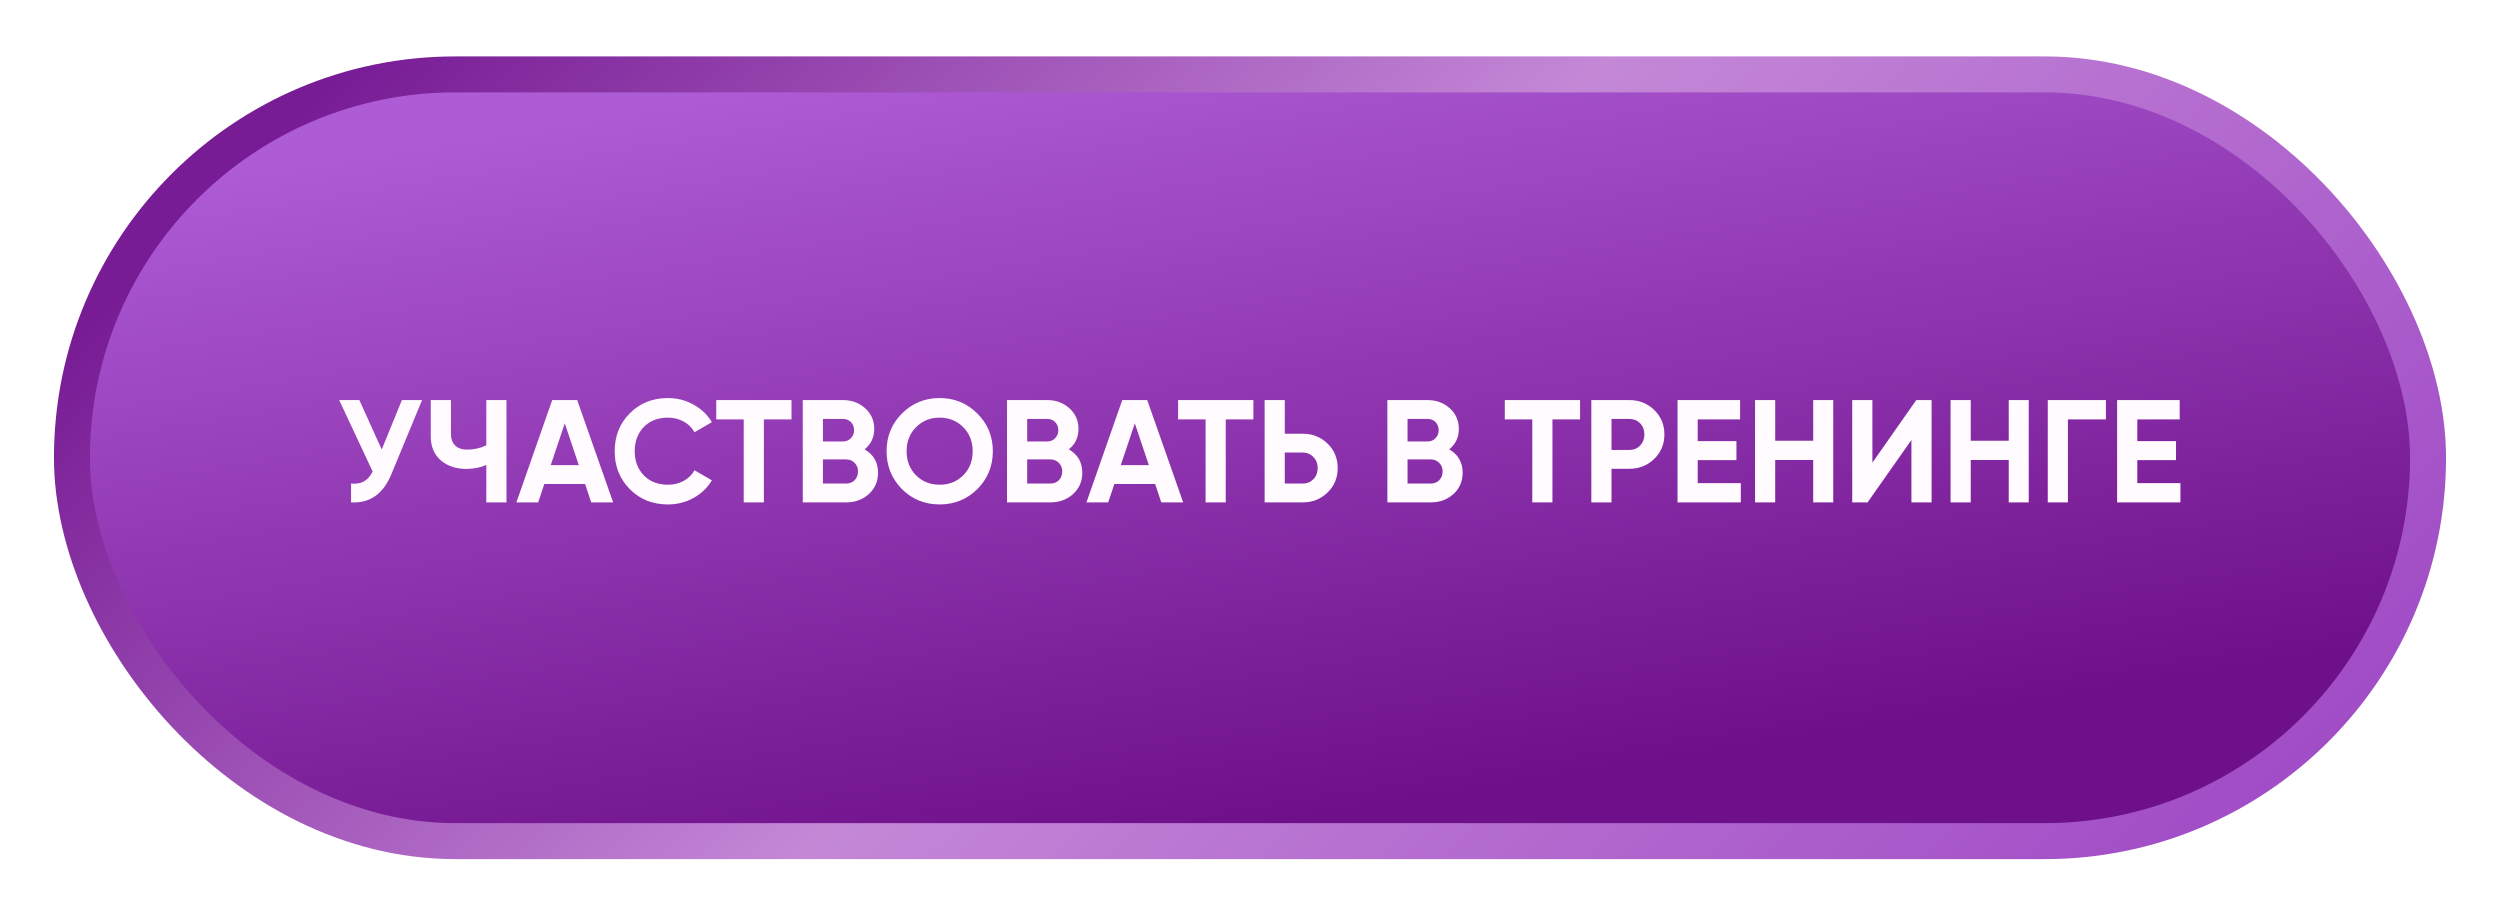
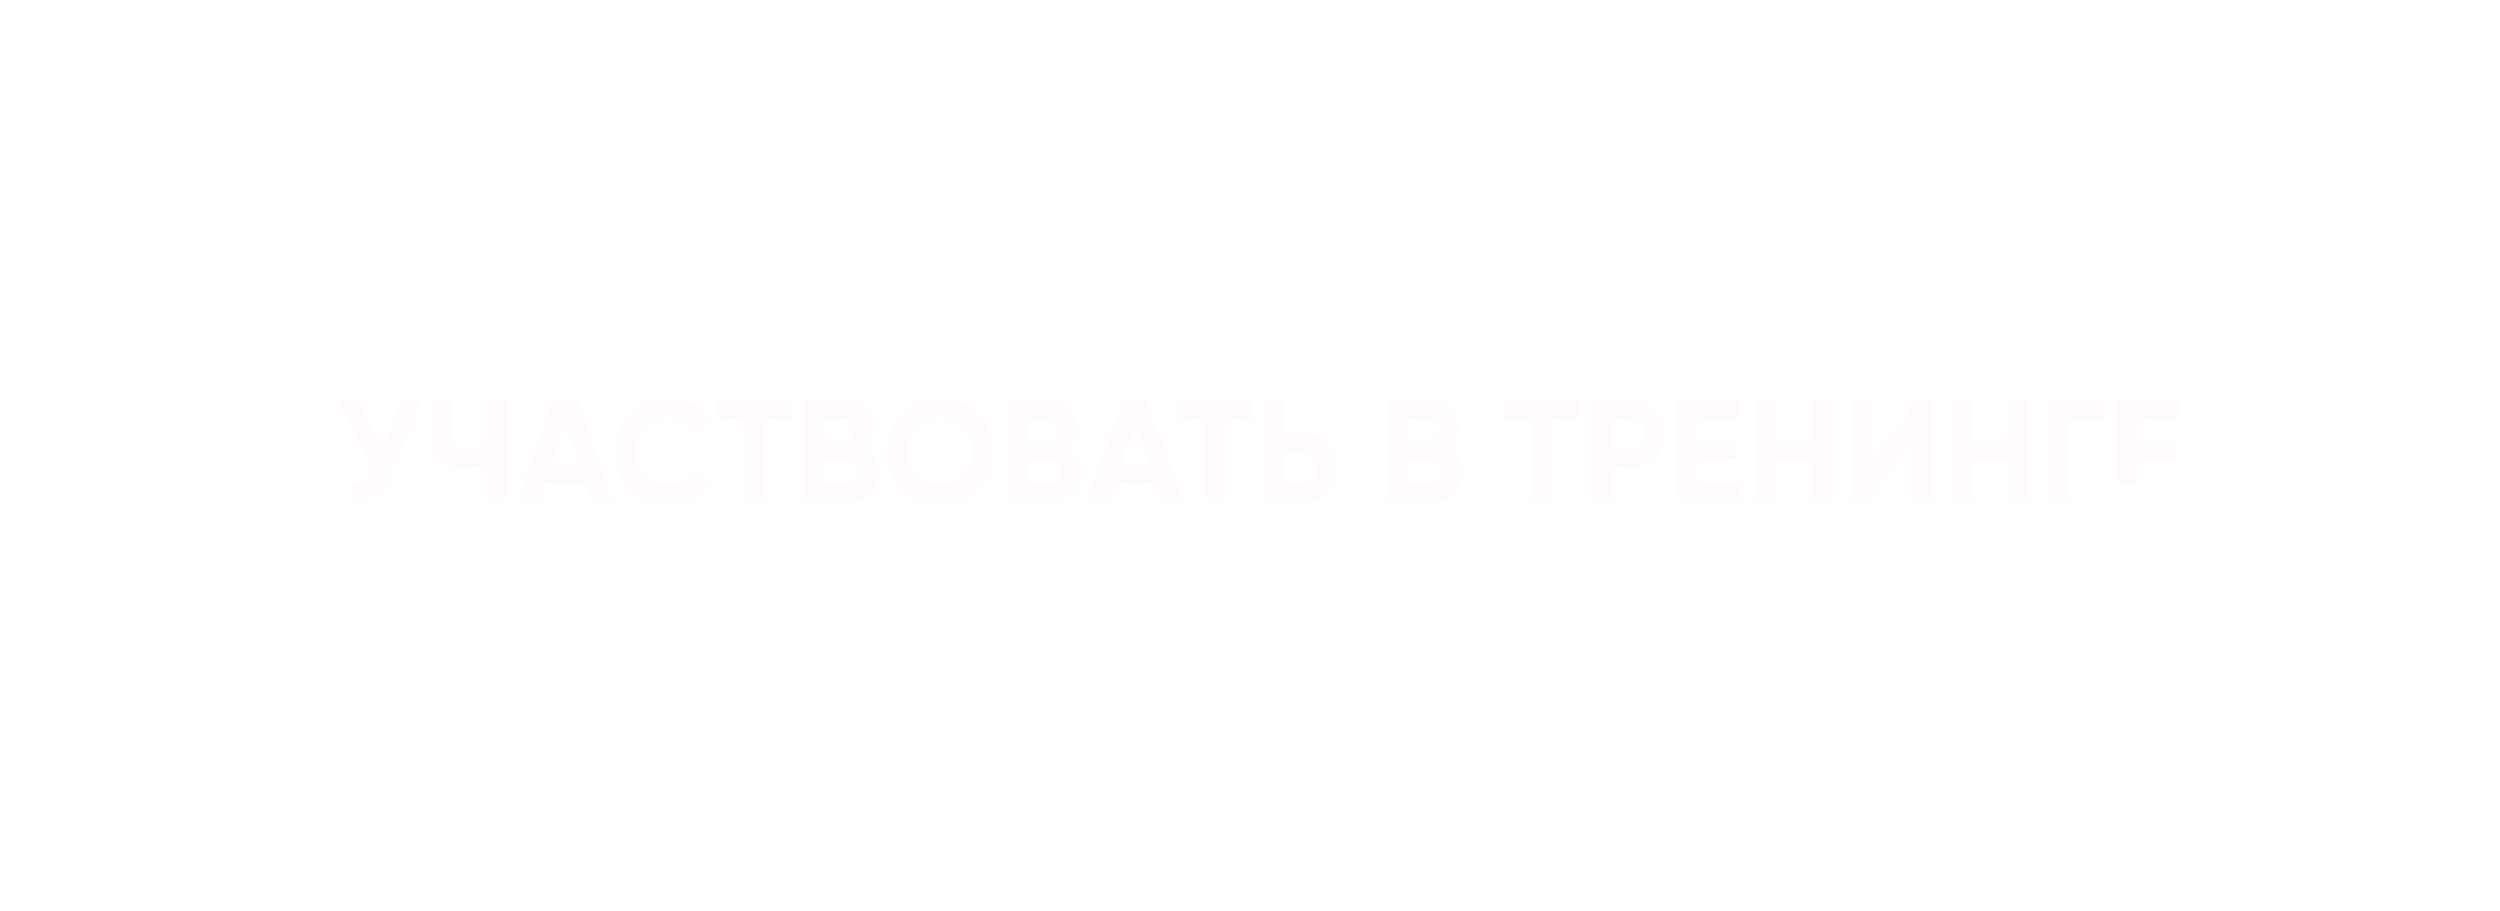
<svg xmlns="http://www.w3.org/2000/svg" width="417" height="152" viewBox="0 0 417 152" fill="none">
  <g filter="url(#filter0_d_1_266)">
-     <rect x="12" y="8.977" width="393" height="127.89" rx="63.945" fill="url(#paint0_linear_1_266)" stroke="url(#paint1_linear_1_266)" stroke-width="6" />
-     <path d="M63.672 71.543L67.036 63.303H70.4L65.281 75.662C63.916 78.978 61.673 80.546 58.553 80.367V77.223C59.447 77.304 60.17 77.182 60.722 76.857C61.291 76.532 61.77 75.987 62.16 75.224L56.578 63.303H59.942L63.672 71.543ZM81.117 70.86V63.303H84.481V80.367H81.117V74.127C80.077 74.566 78.964 74.785 77.777 74.785C76.071 74.785 74.649 74.305 73.511 73.347C72.406 72.371 71.853 71.055 71.853 69.397V63.303H75.218V68.959C75.218 69.771 75.453 70.413 75.925 70.884C76.412 71.34 77.054 71.567 77.85 71.567C79.004 71.567 80.093 71.331 81.117 70.86ZM102.273 80.367H98.616L97.592 77.296H90.79L89.767 80.367H86.134L92.107 63.303H96.276L102.273 80.367ZM94.203 67.179L91.863 74.151H96.544L94.203 67.179ZM111.404 80.709C108.852 80.709 106.732 79.856 105.041 78.149C103.367 76.459 102.53 74.354 102.53 71.835C102.53 69.3 103.367 67.195 105.041 65.521C106.732 63.815 108.852 62.962 111.404 62.962C112.948 62.962 114.37 63.327 115.67 64.059C116.987 64.774 118.01 65.749 118.742 66.984L115.841 68.666C115.418 67.902 114.817 67.309 114.037 66.886C113.257 66.448 112.379 66.228 111.404 66.228C109.746 66.228 108.406 66.748 107.382 67.788C106.374 68.845 105.87 70.194 105.87 71.835C105.87 73.46 106.374 74.801 107.382 75.858C108.406 76.898 109.746 77.418 111.404 77.418C112.379 77.418 113.257 77.206 114.037 76.784C114.833 76.345 115.434 75.752 115.841 75.004L118.742 76.686C118.01 77.921 116.987 78.905 115.67 79.636C114.37 80.351 112.948 80.709 111.404 80.709ZM119.469 63.303H132.024V66.521H127.416V80.367H124.052V66.521H119.469V63.303ZM144.214 71.518C145.709 72.38 146.457 73.68 146.457 75.419C146.457 76.865 145.945 78.052 144.921 78.978C143.897 79.904 142.637 80.367 141.142 80.367H133.902V63.303H140.63C142.077 63.303 143.304 63.758 144.311 64.668C145.319 65.578 145.823 66.724 145.823 68.105C145.823 69.519 145.286 70.657 144.214 71.518ZM140.63 66.448H137.266V70.202H140.63C141.15 70.202 141.581 70.023 141.922 69.665C142.28 69.308 142.459 68.861 142.459 68.325C142.459 67.788 142.288 67.341 141.947 66.984C141.605 66.626 141.167 66.448 140.63 66.448ZM137.266 77.223H141.142C141.711 77.223 142.182 77.036 142.556 76.662C142.93 76.272 143.117 75.784 143.117 75.199C143.117 74.63 142.93 74.159 142.556 73.785C142.182 73.395 141.711 73.2 141.142 73.2H137.266V77.223ZM163.021 78.149C161.298 79.856 159.201 80.709 156.731 80.709C154.261 80.709 152.164 79.856 150.442 78.149C148.735 76.41 147.882 74.305 147.882 71.835C147.882 69.349 148.735 67.252 150.442 65.546C152.164 63.823 154.261 62.962 156.731 62.962C159.201 62.962 161.298 63.823 163.021 65.546C164.743 67.252 165.605 69.349 165.605 71.835C165.605 74.322 164.743 76.426 163.021 78.149ZM152.806 75.858C153.846 76.898 155.155 77.418 156.731 77.418C158.308 77.418 159.616 76.898 160.656 75.858C161.712 74.801 162.241 73.46 162.241 71.835C162.241 70.21 161.712 68.869 160.656 67.813C159.6 66.756 158.291 66.228 156.731 66.228C155.171 66.228 153.863 66.756 152.806 67.813C151.75 68.869 151.222 70.21 151.222 71.835C151.222 73.46 151.75 74.801 152.806 75.858ZM178.281 71.518C179.776 72.38 180.524 73.68 180.524 75.419C180.524 76.865 180.012 78.052 178.988 78.978C177.964 79.904 176.705 80.367 175.209 80.367H167.969V63.303H174.698C176.144 63.303 177.371 63.758 178.379 64.668C179.386 65.578 179.89 66.724 179.89 68.105C179.89 69.519 179.354 70.657 178.281 71.518ZM174.698 66.448H171.333V70.202H174.698C175.218 70.202 175.648 70.023 175.99 69.665C176.347 69.308 176.526 68.861 176.526 68.325C176.526 67.788 176.355 67.341 176.014 66.984C175.673 66.626 175.234 66.448 174.698 66.448ZM171.333 77.223H175.209C175.778 77.223 176.25 77.036 176.623 76.662C176.997 76.272 177.184 75.784 177.184 75.199C177.184 74.63 176.997 74.159 176.623 73.785C176.25 73.395 175.778 73.2 175.209 73.2H171.333V77.223ZM197.356 80.367H193.699L192.676 77.296H185.874L184.85 80.367H181.218L187.19 63.303H191.359L197.356 80.367ZM189.287 67.179L186.947 74.151H191.627L189.287 67.179ZM196.507 63.303H209.062V66.521H204.455V80.367H201.09V66.521H196.507V63.303ZM214.304 68.91H217.303C218.928 68.91 220.309 69.462 221.447 70.567C222.568 71.673 223.129 73.03 223.129 74.639C223.129 76.248 222.568 77.605 221.447 78.71C220.309 79.815 218.928 80.367 217.303 80.367H210.94V63.303H214.304V68.91ZM214.304 77.223H217.303C218.018 77.223 218.611 76.979 219.082 76.491C219.554 76.004 219.789 75.386 219.789 74.639C219.789 73.907 219.554 73.298 219.082 72.81C218.611 72.306 218.018 72.055 217.303 72.055H214.304V77.223ZM241.726 71.518C243.221 72.38 243.968 73.68 243.968 75.419C243.968 76.865 243.456 78.052 242.433 78.978C241.409 79.904 240.149 80.367 238.654 80.367H231.414V63.303H238.142C239.589 63.303 240.816 63.758 241.823 64.668C242.831 65.578 243.335 66.724 243.335 68.105C243.335 69.519 242.798 70.657 241.726 71.518ZM238.142 66.448H234.778V70.202H238.142C238.662 70.202 239.093 70.023 239.434 69.665C239.792 69.308 239.97 68.861 239.97 68.325C239.97 67.788 239.8 67.341 239.459 66.984C239.117 66.626 238.678 66.448 238.142 66.448ZM234.778 77.223H238.654C239.223 77.223 239.694 77.036 240.068 76.662C240.442 76.272 240.629 75.784 240.629 75.199C240.629 74.63 240.442 74.159 240.068 73.785C239.694 73.395 239.223 73.2 238.654 73.2H234.778V77.223ZM251.001 63.303H263.555V66.521H258.948V80.367H255.584V66.521H251.001V63.303ZM265.433 63.303H271.796C273.421 63.303 274.803 63.855 275.94 64.961C277.062 66.066 277.622 67.423 277.622 69.032C277.622 70.641 277.062 71.998 275.94 73.103C274.803 74.208 273.421 74.76 271.796 74.76H268.798V80.367H265.433V63.303ZM268.798 71.616H271.796C272.511 71.616 273.104 71.372 273.576 70.884C274.047 70.381 274.283 69.763 274.283 69.032C274.283 68.284 274.047 67.666 273.576 67.179C273.104 66.691 272.511 66.448 271.796 66.448H268.798V71.616ZM283.177 73.322V77.15H290.368V80.367H279.813V63.303H290.246V66.521H283.177V70.153H289.637V73.322H283.177ZM302.442 70.08V63.303H305.782V80.367H302.442V73.298H296.104V80.367H292.74V63.303H296.104V70.08H302.442ZM322.189 80.367H318.825V69.958L311.512 80.367H308.952V63.303H312.316V73.737L319.629 63.303H322.189V80.367ZM335.057 70.08V63.303H338.397V80.367H335.057V73.298H328.719V80.367H325.355V63.303H328.719V70.08H335.057ZM341.567 63.303H351.269V66.521H344.931V80.367H341.567V63.303ZM356.501 73.322V77.15H363.693V80.367H353.137V63.303H363.571V66.521H356.501V70.153H362.961V73.322H356.501Z" fill="#FFFBFF" />
+     <path d="M63.672 71.543L67.036 63.303H70.4L65.281 75.662C63.916 78.978 61.673 80.546 58.553 80.367V77.223C59.447 77.304 60.17 77.182 60.722 76.857C61.291 76.532 61.77 75.987 62.16 75.224L56.578 63.303H59.942L63.672 71.543ZM81.117 70.86V63.303H84.481V80.367H81.117V74.127C80.077 74.566 78.964 74.785 77.777 74.785C76.071 74.785 74.649 74.305 73.511 73.347C72.406 72.371 71.853 71.055 71.853 69.397V63.303H75.218V68.959C75.218 69.771 75.453 70.413 75.925 70.884C76.412 71.34 77.054 71.567 77.85 71.567C79.004 71.567 80.093 71.331 81.117 70.86ZM102.273 80.367H98.616L97.592 77.296H90.79L89.767 80.367H86.134L92.107 63.303H96.276L102.273 80.367ZM94.203 67.179L91.863 74.151H96.544L94.203 67.179ZM111.404 80.709C108.852 80.709 106.732 79.856 105.041 78.149C103.367 76.459 102.53 74.354 102.53 71.835C102.53 69.3 103.367 67.195 105.041 65.521C106.732 63.815 108.852 62.962 111.404 62.962C112.948 62.962 114.37 63.327 115.67 64.059C116.987 64.774 118.01 65.749 118.742 66.984L115.841 68.666C115.418 67.902 114.817 67.309 114.037 66.886C113.257 66.448 112.379 66.228 111.404 66.228C109.746 66.228 108.406 66.748 107.382 67.788C106.374 68.845 105.87 70.194 105.87 71.835C105.87 73.46 106.374 74.801 107.382 75.858C108.406 76.898 109.746 77.418 111.404 77.418C112.379 77.418 113.257 77.206 114.037 76.784C114.833 76.345 115.434 75.752 115.841 75.004L118.742 76.686C118.01 77.921 116.987 78.905 115.67 79.636C114.37 80.351 112.948 80.709 111.404 80.709ZM119.469 63.303H132.024V66.521H127.416V80.367H124.052V66.521H119.469V63.303ZM144.214 71.518C145.709 72.38 146.457 73.68 146.457 75.419C146.457 76.865 145.945 78.052 144.921 78.978C143.897 79.904 142.637 80.367 141.142 80.367H133.902V63.303H140.63C142.077 63.303 143.304 63.758 144.311 64.668C145.319 65.578 145.823 66.724 145.823 68.105C145.823 69.519 145.286 70.657 144.214 71.518ZM140.63 66.448H137.266V70.202H140.63C141.15 70.202 141.581 70.023 141.922 69.665C142.28 69.308 142.459 68.861 142.459 68.325C142.459 67.788 142.288 67.341 141.947 66.984C141.605 66.626 141.167 66.448 140.63 66.448ZM137.266 77.223H141.142C141.711 77.223 142.182 77.036 142.556 76.662C142.93 76.272 143.117 75.784 143.117 75.199C143.117 74.63 142.93 74.159 142.556 73.785C142.182 73.395 141.711 73.2 141.142 73.2H137.266V77.223ZM163.021 78.149C161.298 79.856 159.201 80.709 156.731 80.709C154.261 80.709 152.164 79.856 150.442 78.149C148.735 76.41 147.882 74.305 147.882 71.835C147.882 69.349 148.735 67.252 150.442 65.546C152.164 63.823 154.261 62.962 156.731 62.962C159.201 62.962 161.298 63.823 163.021 65.546C164.743 67.252 165.605 69.349 165.605 71.835C165.605 74.322 164.743 76.426 163.021 78.149ZM152.806 75.858C153.846 76.898 155.155 77.418 156.731 77.418C158.308 77.418 159.616 76.898 160.656 75.858C161.712 74.801 162.241 73.46 162.241 71.835C162.241 70.21 161.712 68.869 160.656 67.813C159.6 66.756 158.291 66.228 156.731 66.228C155.171 66.228 153.863 66.756 152.806 67.813C151.75 68.869 151.222 70.21 151.222 71.835C151.222 73.46 151.75 74.801 152.806 75.858ZM178.281 71.518C179.776 72.38 180.524 73.68 180.524 75.419C180.524 76.865 180.012 78.052 178.988 78.978C177.964 79.904 176.705 80.367 175.209 80.367H167.969V63.303H174.698C176.144 63.303 177.371 63.758 178.379 64.668C179.386 65.578 179.89 66.724 179.89 68.105C179.89 69.519 179.354 70.657 178.281 71.518ZM174.698 66.448H171.333V70.202H174.698C175.218 70.202 175.648 70.023 175.99 69.665C176.347 69.308 176.526 68.861 176.526 68.325C176.526 67.788 176.355 67.341 176.014 66.984C175.673 66.626 175.234 66.448 174.698 66.448ZM171.333 77.223H175.209C175.778 77.223 176.25 77.036 176.623 76.662C176.997 76.272 177.184 75.784 177.184 75.199C177.184 74.63 176.997 74.159 176.623 73.785C176.25 73.395 175.778 73.2 175.209 73.2H171.333V77.223ZM197.356 80.367H193.699L192.676 77.296H185.874L184.85 80.367H181.218L187.19 63.303H191.359L197.356 80.367ZM189.287 67.179L186.947 74.151H191.627L189.287 67.179ZM196.507 63.303H209.062V66.521H204.455V80.367H201.09V66.521H196.507V63.303ZM214.304 68.91H217.303C218.928 68.91 220.309 69.462 221.447 70.567C222.568 71.673 223.129 73.03 223.129 74.639C223.129 76.248 222.568 77.605 221.447 78.71C220.309 79.815 218.928 80.367 217.303 80.367H210.94V63.303H214.304V68.91ZM214.304 77.223H217.303C218.018 77.223 218.611 76.979 219.082 76.491C219.554 76.004 219.789 75.386 219.789 74.639C219.789 73.907 219.554 73.298 219.082 72.81C218.611 72.306 218.018 72.055 217.303 72.055H214.304V77.223ZM241.726 71.518C243.221 72.38 243.968 73.68 243.968 75.419C243.968 76.865 243.456 78.052 242.433 78.978C241.409 79.904 240.149 80.367 238.654 80.367H231.414V63.303H238.142C239.589 63.303 240.816 63.758 241.823 64.668C242.831 65.578 243.335 66.724 243.335 68.105C243.335 69.519 242.798 70.657 241.726 71.518ZM238.142 66.448H234.778V70.202H238.142C238.662 70.202 239.093 70.023 239.434 69.665C239.792 69.308 239.97 68.861 239.97 68.325C239.97 67.788 239.8 67.341 239.459 66.984C239.117 66.626 238.678 66.448 238.142 66.448ZM234.778 77.223H238.654C239.223 77.223 239.694 77.036 240.068 76.662C240.442 76.272 240.629 75.784 240.629 75.199C240.629 74.63 240.442 74.159 240.068 73.785C239.694 73.395 239.223 73.2 238.654 73.2H234.778V77.223ZM251.001 63.303H263.555V66.521H258.948V80.367H255.584V66.521H251.001V63.303ZM265.433 63.303H271.796C273.421 63.303 274.803 63.855 275.94 64.961C277.062 66.066 277.622 67.423 277.622 69.032C277.622 70.641 277.062 71.998 275.94 73.103C274.803 74.208 273.421 74.76 271.796 74.76H268.798V80.367H265.433V63.303ZM268.798 71.616H271.796C272.511 71.616 273.104 71.372 273.576 70.884C274.047 70.381 274.283 69.763 274.283 69.032C274.283 68.284 274.047 67.666 273.576 67.179C273.104 66.691 272.511 66.448 271.796 66.448H268.798V71.616ZM283.177 73.322V77.15H290.368V80.367H279.813V63.303H290.246V66.521H283.177V70.153H289.637V73.322H283.177ZM302.442 70.08V63.303H305.782V80.367H302.442V73.298H296.104V80.367H292.74V63.303H296.104V70.08H302.442ZM322.189 80.367H318.825V69.958L311.512 80.367H308.952V63.303H312.316V73.737L319.629 63.303H322.189V80.367ZM335.057 70.08V63.303H338.397V80.367H335.057V73.298H328.719V80.367H325.355V63.303H328.719V70.08H335.057ZM341.567 63.303H351.269V66.521H344.931V80.367H341.567V63.303ZM356.501 73.322V77.15H363.693H353.137V63.303H363.571V66.521H356.501V70.153H362.961V73.322H356.501Z" fill="#FFFBFF" />
  </g>
  <defs>
    <filter id="filter0_d_1_266" x="0.419" y="0.828" width="416.162" height="151.052" filterUnits="userSpaceOnUse" color-interpolation-filters="sRGB">
      <feFlood flood-opacity="0" result="BackgroundImageFix" />
      <feColorMatrix in="SourceAlpha" type="matrix" values="0 0 0 0 0 0 0 0 0 0 0 0 0 0 0 0 0 0 127 0" result="hardAlpha" />
      <feOffset dy="3.432" />
      <feGaussianBlur stdDeviation="4.29" />
      <feComposite in2="hardAlpha" operator="out" />
      <feColorMatrix type="matrix" values="0 0 0 0 0 0 0 0 0 0 0 0 0 0 0 0 0 0 0.25 0" />
      <feBlend mode="normal" in2="BackgroundImageFix" result="effect1_dropShadow_1_266" />
      <feBlend mode="normal" in="SourceGraphic" in2="effect1_dropShadow_1_266" result="shape" />
    </filter>
    <linearGradient id="paint0_linear_1_266" x1="68.896" y1="19.537" x2="90.249" y2="153.396" gradientUnits="userSpaceOnUse">
      <stop stop-color="#AE5BD6" />
      <stop offset="1" stop-color="#6E1089" />
    </linearGradient>
    <linearGradient id="paint1_linear_1_266" x1="66.062" y1="-0.066" x2="288.906" y2="224.319" gradientUnits="userSpaceOnUse">
      <stop stop-color="#781C95" />
      <stop offset="0.464" stop-color="#C488D7" />
      <stop offset="1" stop-color="#A04BC6" />
    </linearGradient>
  </defs>
</svg>